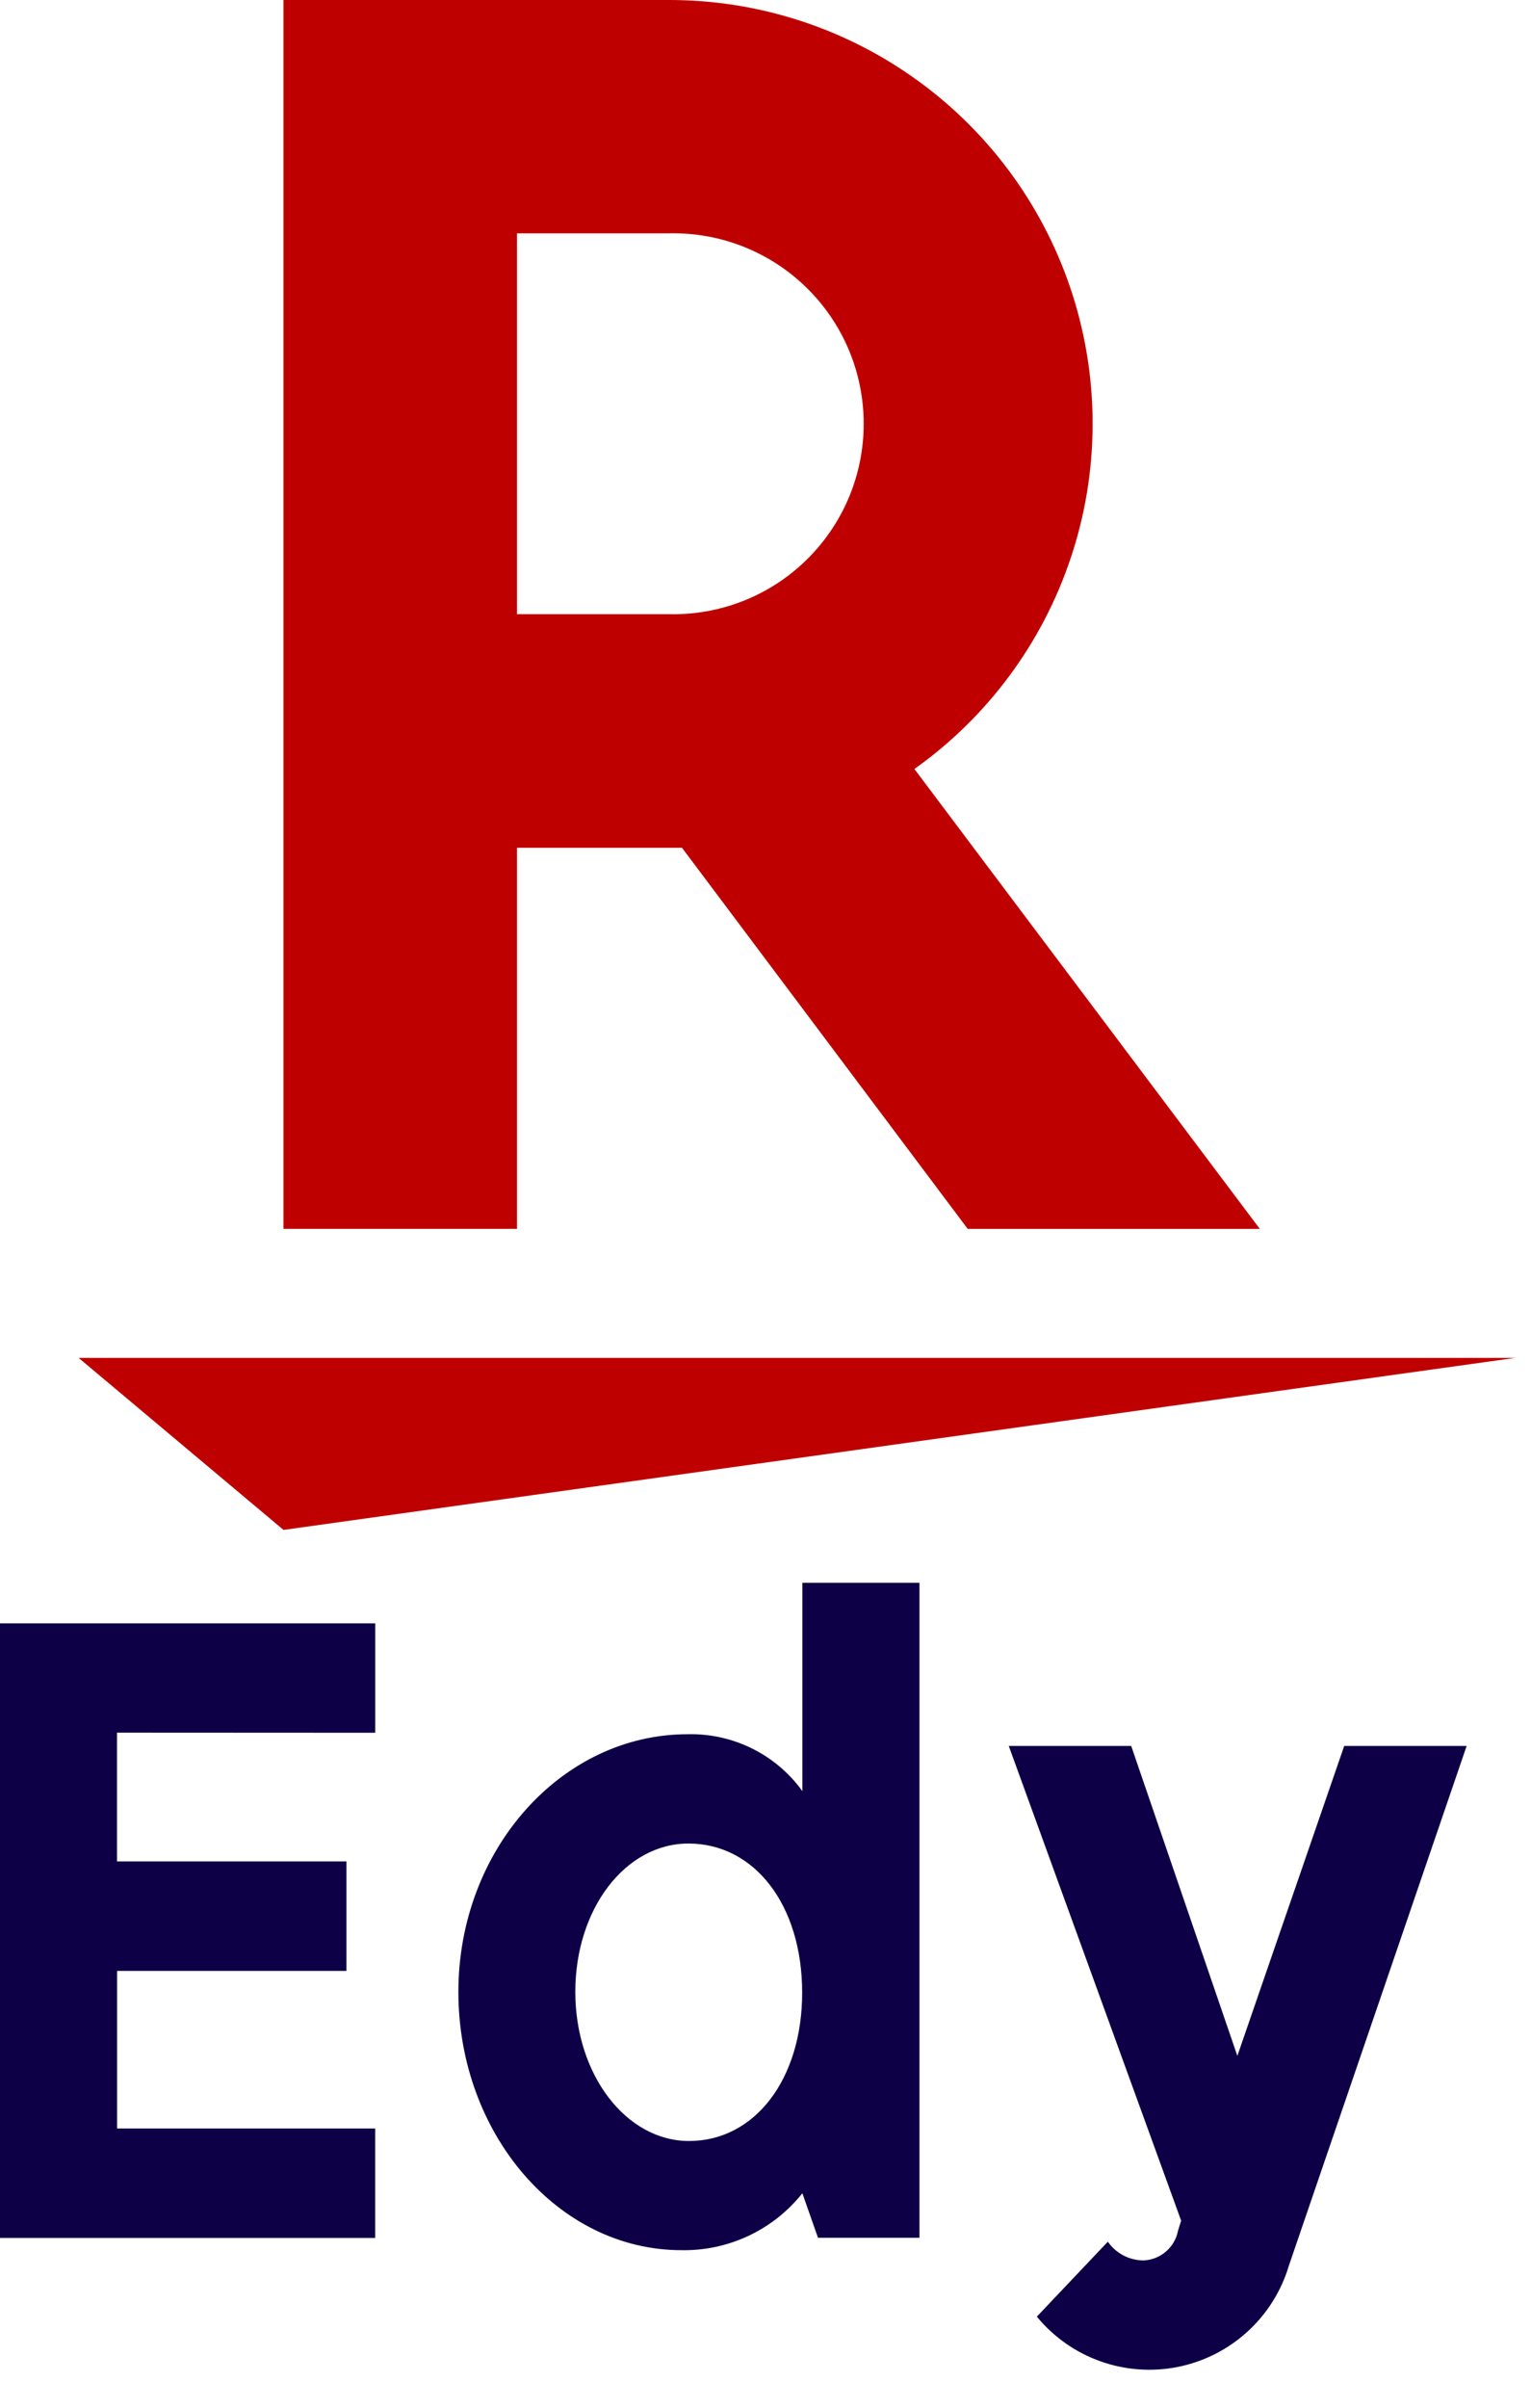
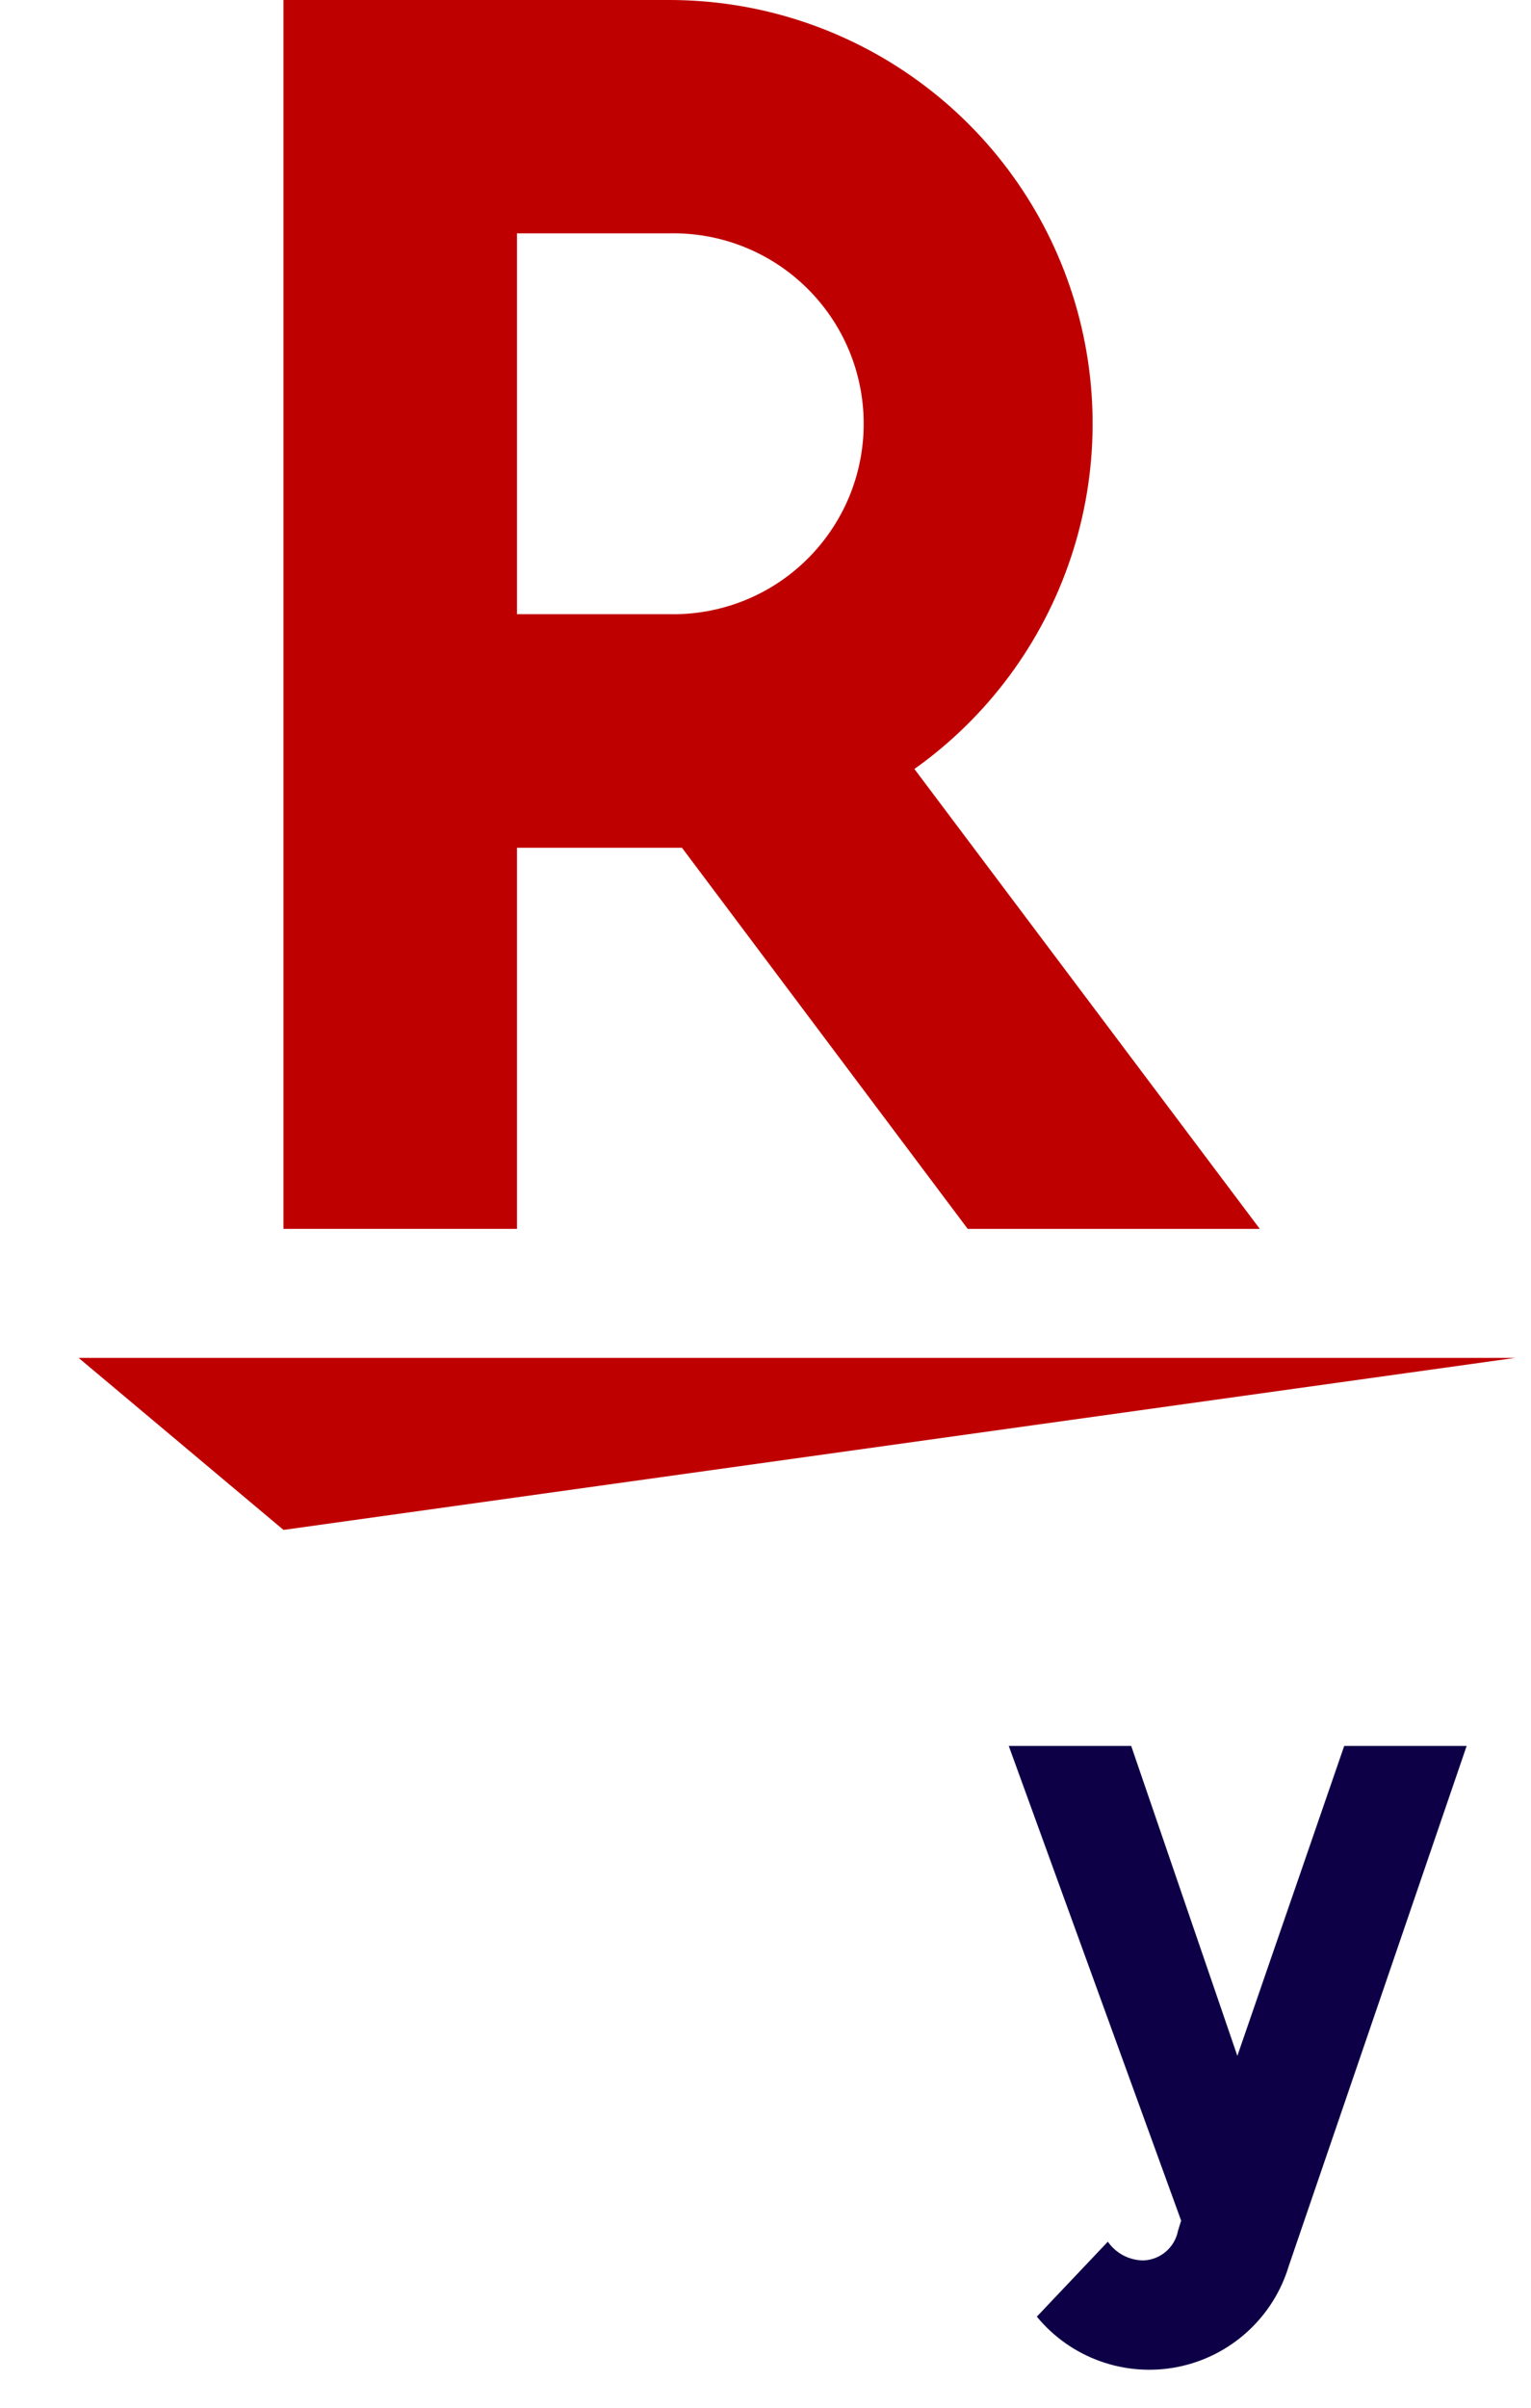
<svg xmlns="http://www.w3.org/2000/svg" viewBox="0 0 35 55" fill="none">
  <path d="M33.529 39.882L29.463 51.76C29.29 52.338 28.962 52.858 28.516 53.264C28.07 53.67 27.522 53.948 26.93 54.067C26.339 54.186 25.726 54.142 25.158 53.94C24.589 53.738 24.086 53.385 23.703 52.919L25.326 51.207C25.418 51.339 25.54 51.447 25.683 51.522C25.826 51.596 25.985 51.635 26.145 51.635C26.333 51.626 26.513 51.555 26.655 51.432C26.797 51.309 26.895 51.142 26.93 50.957L27.002 50.726L23.061 39.882H25.86L28.287 46.962L30.73 39.882H33.529Z" fill="#0E0046" />
-   <path d="M18.343 50.101C18.012 50.515 17.591 50.848 17.112 51.073C16.633 51.298 16.108 51.411 15.579 51.401C12.761 51.401 10.479 48.744 10.479 45.501C10.479 42.258 12.832 39.615 15.722 39.615C16.231 39.603 16.736 39.715 17.193 39.941C17.65 40.167 18.045 40.502 18.343 40.915V36.155H21.02V51.118H18.7L18.343 50.101ZM13.152 45.501C13.152 47.391 14.312 48.907 15.752 48.907C17.253 48.907 18.338 47.498 18.338 45.518C18.338 43.518 17.25 42.112 15.739 42.112C14.293 42.111 13.152 43.609 13.152 45.5V45.501Z" fill="#0E0046" />
-   <path d="M2.675 39.579V42.521H7.92V45.021H2.677V48.621H8.577V51.121H0V37.082H8.578V39.582L2.675 39.579Z" fill="#0E0046" />
  <path d="M6.481 34.948L1.797 31.018H34.64L6.481 34.948Z" fill="#BF0000" />
  <path d="M11.819 28.071V19.366H15.591L22.123 28.072H28.8L20.904 17.566C22.578 16.378 23.83 14.688 24.48 12.74C25.131 10.793 25.144 8.689 24.52 6.733C23.896 4.777 22.665 3.071 21.007 1.861C19.349 0.65 17.349 -0.001 15.296 2.42891e-06H6.48V28.071H11.819ZM11.819 5.33H15.3C15.88 5.318 16.455 5.421 16.994 5.634C17.533 5.847 18.023 6.165 18.437 6.571C18.851 6.976 19.18 7.459 19.405 7.993C19.629 8.527 19.745 9.101 19.745 9.68C19.745 10.259 19.629 10.833 19.405 11.367C19.18 11.9 18.851 12.384 18.437 12.789C18.023 13.195 17.533 13.513 16.994 13.726C16.455 13.939 15.88 14.042 15.3 14.03H11.819V5.33Z" fill="#BF0000" />
</svg>